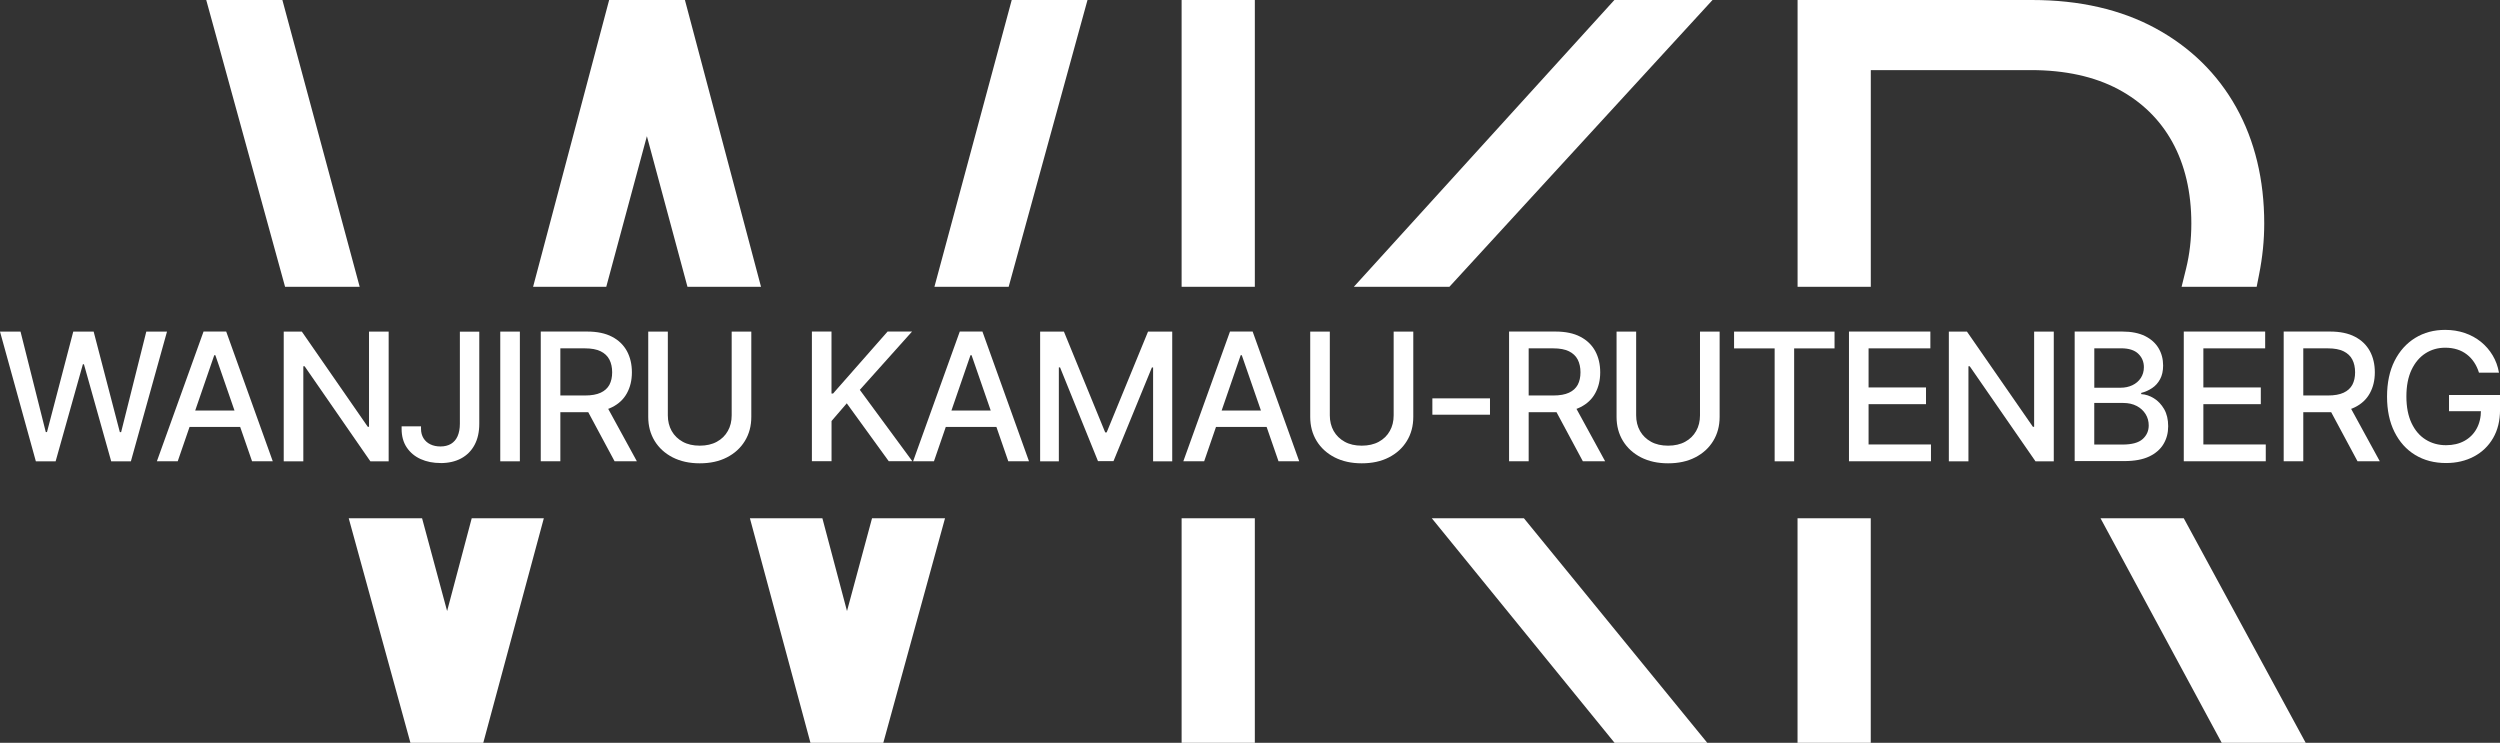
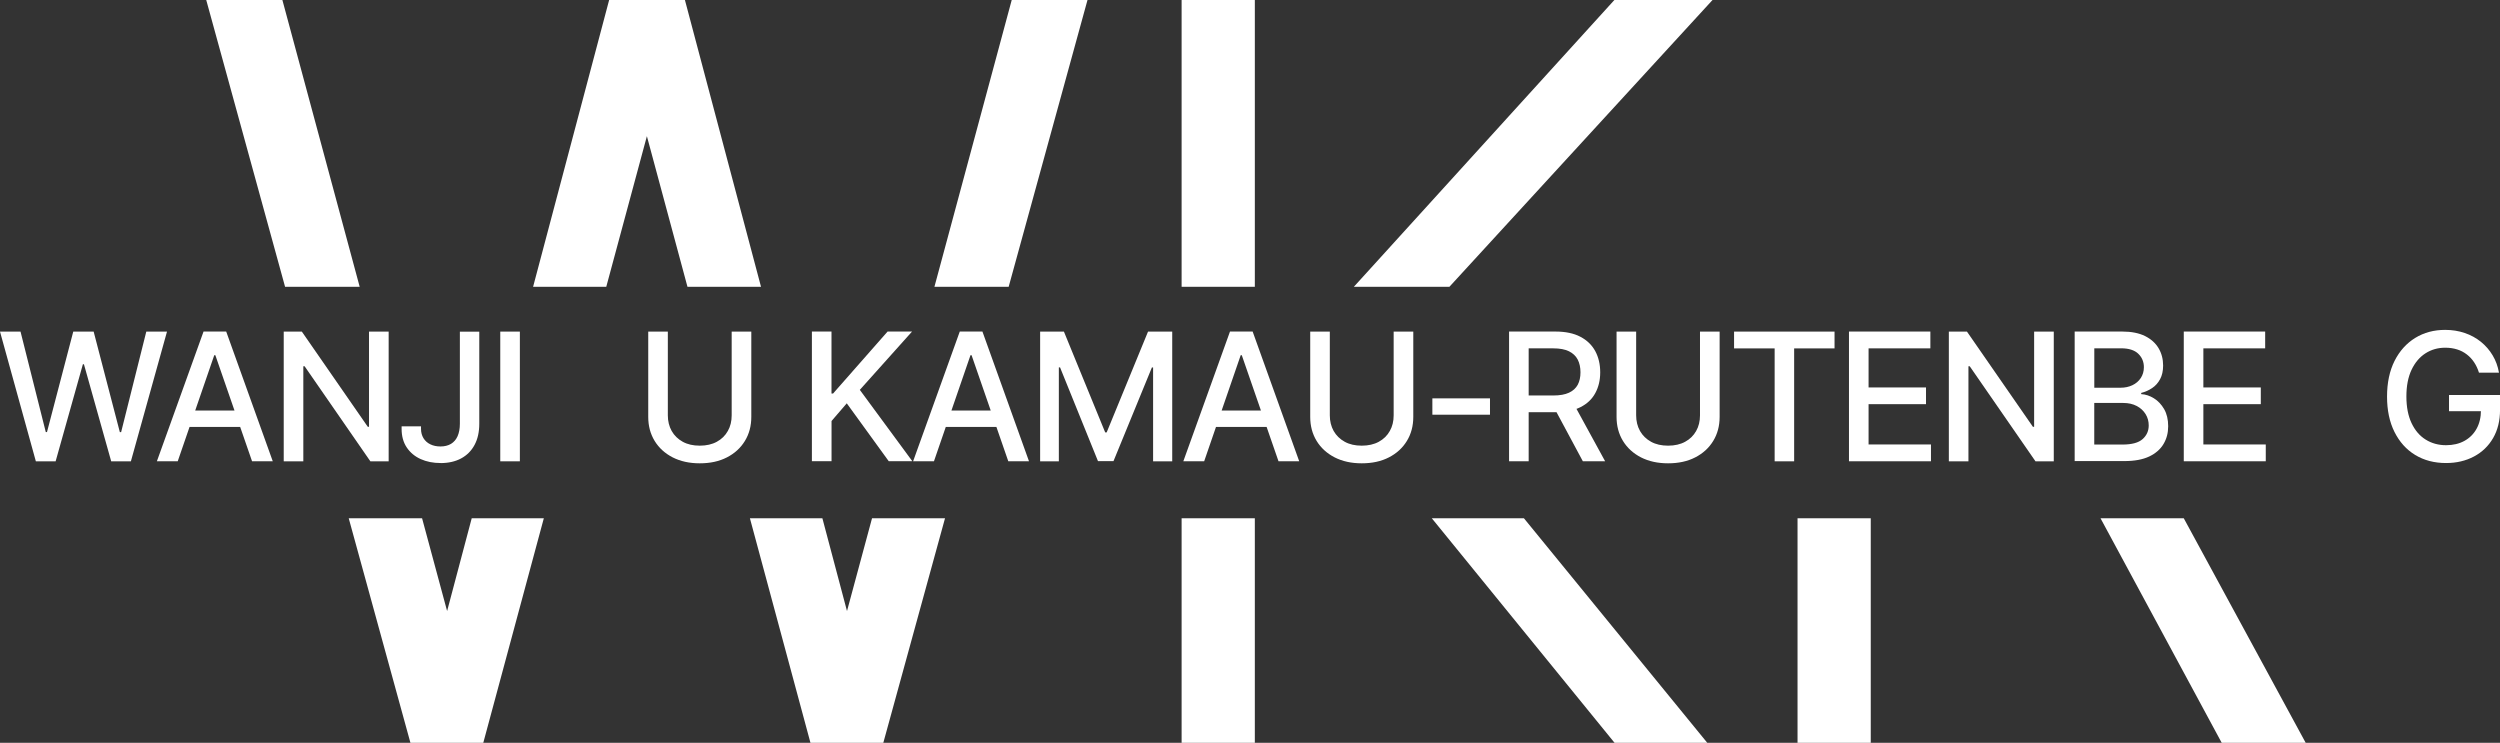
<svg xmlns="http://www.w3.org/2000/svg" id="Layer_1" data-name="Layer 1" viewBox="0 0 538.46 159.99">
  <rect x="0" y="0" width="538.46" height="159.99" fill="#333333" stroke="none" />
  <g>
    <path d="M7.72,99.35L0,71.42h4.42l5.44,21.64h.26l5.66-21.64h4.39l5.64,21.65h.28l5.42-21.65h4.46l-7.78,27.94h-4.24l-5.87-20.9h-.23l-5.87,20.9h-4.27Z" style="fill: #fff;" />
    <path d="M38.27,99.35h-4.48l10.05-27.94h4.88l10.03,27.94h-4.46l-7.91-22.85h-.23l-7.87,22.85ZM39.02,88.42h14.49v3.53h-14.49v-3.53Z" style="fill: #fff;" />
    <path d="M83.71,71.42v27.94h-3.94l-14.16-20.47h-.28v20.47h-4.22v-27.94h3.9l14.21,20.51h.26v-20.51h4.22Z" style="fill: #fff;" />
    <path d="M94.89,99.73c-1.59,0-3.01-.28-4.28-.85-1.26-.57-2.26-1.4-3-2.5-.74-1.1-1.11-2.44-1.11-4.01v-.54h4.18v.54c0,.76.18,1.43.53,2.01.36.58.85,1.02,1.48,1.32.63.31,1.36.46,2.18.46.89,0,1.64-.19,2.27-.56.62-.38,1.1-.93,1.42-1.66.32-.73.49-1.63.49-2.69v-19.82h4.18v19.82c0,1.79-.34,3.32-1.02,4.58-.68,1.27-1.65,2.24-2.9,2.91-1.25.67-2.73,1-4.44,1Z" style="fill: #fff;" />
    <path d="M111.97,71.42v27.94h-4.22v-27.94h4.22Z" style="fill: #fff;" />
-     <path d="M116.47,99.35v-27.94h9.97c2.16,0,3.96.37,5.38,1.12,1.43.74,2.49,1.78,3.21,3.09.71,1.32,1.07,2.84,1.07,4.57s-.36,3.2-1.07,4.5c-.71,1.3-1.78,2.31-3.21,3.02-1.43.71-3.23,1.07-5.41,1.07h-7.52v-3.6h7.12c1.39,0,2.51-.2,3.37-.6.86-.4,1.48-.97,1.88-1.71.39-.74.59-1.63.59-2.68s-.2-1.98-.6-2.75c-.4-.77-1.03-1.36-1.88-1.78-.86-.42-1.98-.63-3.37-.63h-5.31v24.32h-4.22ZM132.37,99.35l-6.77-12.62h4.67l6.9,12.62h-4.8Z" style="fill: #fff;" />
    <path d="M157.6,71.42h4.22v18.37c0,1.95-.46,3.68-1.38,5.18-.92,1.51-2.21,2.69-3.87,3.54-1.66.86-3.61,1.28-5.85,1.28s-4.17-.43-5.84-1.28c-1.67-.86-2.96-2.04-3.88-3.54-.92-1.51-1.38-3.23-1.38-5.18v-18.37h4.22v18.04c0,1.26.28,2.38.83,3.37.56.98,1.35,1.75,2.38,2.32s2.25.84,3.67.84,2.65-.28,3.67-.84c1.03-.56,1.82-1.33,2.37-2.32.56-.98.83-2.1.83-3.37v-18.04Z" style="fill: #fff;" />
    <path d="M174.87,99.35v-27.94h4.22v13.35h.34l11.74-13.35h5.27l-11.25,12.56,11.31,15.37h-5.08l-9.04-12.47-3.28,3.81v8.66h-4.22Z" style="fill: #fff;" />
    <path d="M201.15,99.35h-4.48l10.05-27.94h4.88l10.03,27.94h-4.46l-7.91-22.85h-.23l-7.87,22.85ZM201.9,88.42h14.49v3.53h-14.49v-3.53Z" style="fill: #fff;" />
    <path d="M224.01,71.42h5.14l8.89,21.71h.32l8.91-21.71h5.21v27.94h-4.12v-20.21h-.26l-8.27,20.17h-3.34l-8.17-20.19h-.26v20.23h-4.03v-27.94Z" style="fill: #fff;" />
    <path d="M259.35,99.35h-4.48l10.05-27.94h4.88l10.03,27.94h-4.46l-7.91-22.85h-.23l-7.87,22.85ZM260.1,88.42h14.49v3.53h-14.49v-3.53Z" style="fill: #fff;" />
    <path d="M300.18,71.42h4.22v18.37c0,1.95-.46,3.68-1.38,5.18-.92,1.51-2.21,2.69-3.87,3.54-1.66.86-3.61,1.28-5.85,1.28s-4.17-.43-5.84-1.28c-1.67-.86-2.96-2.04-3.88-3.54-.92-1.51-1.38-3.23-1.38-5.18v-18.37h4.22v18.04c0,1.26.28,2.38.83,3.37.56.98,1.35,1.75,2.38,2.32s2.25.84,3.67.84,2.65-.28,3.67-.84c1.03-.56,1.82-1.33,2.37-2.32.56-.98.83-2.1.83-3.37v-18.04Z" style="fill: #fff;" />
    <path d="M320.92,85.8v3.52h-12.41v-3.52h12.41Z" style="fill: #fff;" />
    <path d="M325.03,99.35v-27.94h9.97c2.16,0,3.96.37,5.38,1.12,1.43.74,2.49,1.78,3.21,3.09.71,1.32,1.07,2.84,1.07,4.57s-.36,3.2-1.07,4.5c-.71,1.3-1.78,2.31-3.21,3.02-1.43.71-3.23,1.07-5.41,1.07h-7.52v-3.6h7.12c1.39,0,2.51-.2,3.37-.6.86-.4,1.48-.97,1.88-1.71.39-.74.59-1.63.59-2.68s-.2-1.98-.6-2.75c-.4-.77-1.03-1.36-1.88-1.78-.86-.42-1.98-.63-3.37-.63h-5.31v24.32h-4.22ZM340.92,99.35l-6.77-12.62h4.67l6.9,12.62h-4.8Z" style="fill: #fff;" />
    <path d="M366.16,71.42h4.22v18.37c0,1.95-.46,3.68-1.38,5.18-.92,1.51-2.21,2.69-3.87,3.54-1.66.86-3.61,1.28-5.85,1.28s-4.17-.43-5.84-1.28c-1.67-.86-2.96-2.04-3.88-3.54-.92-1.51-1.38-3.23-1.38-5.18v-18.37h4.22v18.04c0,1.26.28,2.38.83,3.37.56.98,1.35,1.75,2.38,2.32s2.25.84,3.67.84,2.65-.28,3.67-.84c1.03-.56,1.82-1.33,2.37-2.32.56-.98.83-2.1.83-3.37v-18.04Z" style="fill: #fff;" />
    <path d="M373.49,75.04v-3.62h21.64v3.62h-8.7v24.32h-4.2v-24.32h-8.74Z" style="fill: #fff;" />
    <path d="M398.24,99.35v-27.94h17.53v3.62h-13.31v8.42h12.37v3.6h-12.37v8.68h13.44v3.62h-17.66Z" style="fill: #fff;" />
    <path d="M442.35,71.42v27.94h-3.94l-14.16-20.47h-.28v20.47h-4.22v-27.94h3.9l14.21,20.51h.26v-20.51h4.22Z" style="fill: #fff;" />
    <path d="M446.85,99.35v-27.94h10.25c1.98,0,3.61.33,4.91.97,1.3.65,2.27,1.53,2.92,2.63s.97,2.35.97,3.72c0,1.16-.22,2.14-.65,2.94-.43.8-1,1.44-1.71,1.91-.71.48-1.5.83-2.36,1.05v.26c.94.05,1.85.35,2.74.9.89.55,1.62,1.33,2.2,2.33.58,1.01.87,2.23.87,3.68s-.33,2.7-1,3.83c-.67,1.13-1.7,2.03-3.08,2.69-1.39.66-3.17.99-5.34.99h-10.71ZM451.07,83.51h5.66c.94,0,1.79-.18,2.55-.54.76-.36,1.37-.88,1.81-1.55.44-.67.67-1.45.67-2.33,0-1.15-.4-2.12-1.21-2.9-.81-.78-2.04-1.17-3.7-1.17h-5.77v8.49ZM451.07,95.75h6.07c2.02,0,3.47-.39,4.35-1.18.88-.79,1.31-1.77,1.31-2.94,0-.89-.22-1.7-.67-2.43s-1.08-1.32-1.9-1.75c-.83-.44-1.8-.66-2.92-.66h-6.24v8.96Z" style="fill: #fff;" />
    <path d="M470.35,99.35v-27.94h17.53v3.62h-13.31v8.42h12.37v3.6h-12.37v8.68h13.44v3.62h-17.66Z" style="fill: #fff;" />
-     <path d="M491.87,99.35v-27.94h9.97c2.16,0,3.96.37,5.38,1.12,1.43.74,2.49,1.78,3.21,3.09.71,1.32,1.07,2.84,1.07,4.57s-.36,3.2-1.07,4.5c-.71,1.3-1.78,2.31-3.21,3.02-1.43.71-3.23,1.07-5.41,1.07h-7.52v-3.6h7.12c1.39,0,2.51-.2,3.37-.6.86-.4,1.48-.97,1.88-1.71.39-.74.59-1.63.59-2.68s-.2-1.98-.6-2.75c-.4-.77-1.03-1.36-1.88-1.78-.86-.42-1.98-.63-3.37-.63h-5.31v24.32h-4.22ZM507.77,99.35l-6.77-12.62h4.67l6.9,12.62h-4.8Z" style="fill: #fff;" />
    <path d="M526.84,99.73c-2.53,0-4.74-.58-6.65-1.74-1.91-1.16-3.39-2.82-4.46-4.96-1.07-2.14-1.6-4.68-1.6-7.62s.54-5.53,1.62-7.68c1.08-2.14,2.57-3.79,4.45-4.95,1.89-1.16,4.04-1.73,6.45-1.73,1.5,0,2.9.22,4.21.67,1.31.44,2.47,1.08,3.49,1.9,1.02.83,1.86,1.8,2.53,2.92.67,1.12,1.12,2.36,1.36,3.72h-4.31c-.26-.84-.61-1.58-1.05-2.24s-.96-1.22-1.58-1.69c-.61-.47-1.3-.83-2.07-1.07-.77-.24-1.62-.37-2.56-.37-1.58,0-2.99.4-4.26,1.21-1.26.81-2.26,1.99-3,3.55s-1.11,3.48-1.11,5.74.37,4.17,1.11,5.74,1.75,2.75,3.04,3.55c1.29.81,2.75,1.21,4.39,1.21,1.51,0,2.83-.31,3.96-.93,1.12-.62,2-1.49,2.62-2.62.62-1.12.94-2.46.94-3.99l1.11.21h-7.99v-3.49h10.99v3.19c0,2.35-.5,4.38-1.49,6.09-.99,1.71-2.37,3.04-4.12,3.97s-3.76,1.41-6.01,1.41Z" style="fill: #fff;" />
  </g>
  <g>
    <polygon points="201.26 61.77 217.25 61.77 234.23 0 217.91 0 201.26 61.77" style="fill: #fff;" />
    <polygon points="147.52 0 131.2 0 114.82 61.77 130.58 61.77 139.33 29.33 148.07 61.77 163.91 61.77 147.52 0" style="fill: #fff;" />
    <polygon points="60.82 0 44.42 0 61.4 61.77 77.47 61.77 60.82 0" style="fill: #fff;" />
    <polygon points="182.43 131.61 177.13 111.63 161.52 111.63 174.56 159.99 190.25 159.99 203.54 111.63 187.82 111.63 182.43 131.61" style="fill: #fff;" />
    <polygon points="96.3 131.61 90.91 111.63 75.11 111.63 88.4 159.99 104.09 159.99 117.13 111.63 101.6 111.63 96.3 131.61" style="fill: #fff;" />
    <rect x="254.5" width="15.77" height="61.77" style="fill: #fff;" />
    <polygon points="291.6 61.77 312.18 61.77 368.85 0 347.71 0 291.6 61.77" style="fill: #fff;" />
    <polygon points="308.39 111.63 347.75 159.99 367.72 159.99 328.23 111.63 308.39 111.63" style="fill: #fff;" />
    <rect x="254.5" y="111.63" width="15.77" height="48.36" style="fill: #fff;" />
-     <path d="M467.88,30.58c2.72,4.92,4.1,10.82,4.1,17.54,0,3.41-.38,6.67-1.12,9.68l-.98,3.97h16.17l.51-2.58c.76-3.82,1.12-7.44,1.12-11.07,0-9.41-2.03-17.82-6.03-24.99-4.03-7.23-9.88-12.96-17.39-17.04-7.44-4.04-16.38-6.09-26.57-6.09h-50.52v61.77h15.77V15.1h34.52c7.33,0,13.65,1.39,18.78,4.12,5.04,2.69,8.96,6.51,11.64,11.36Z" style="fill: #fff;" />
    <polygon points="470.35 111.63 452.42 111.63 478.52 159.99 496.61 159.99 470.35 111.63" style="fill: #fff;" />
    <rect x="387.16" y="111.63" width="15.77" height="48.36" style="fill: #fff;" />
  </g>
</svg>